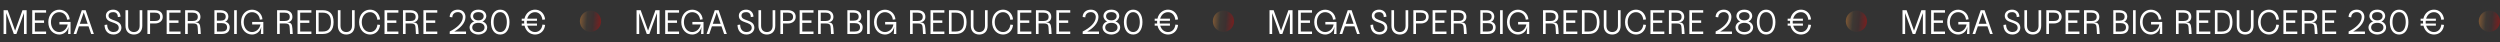
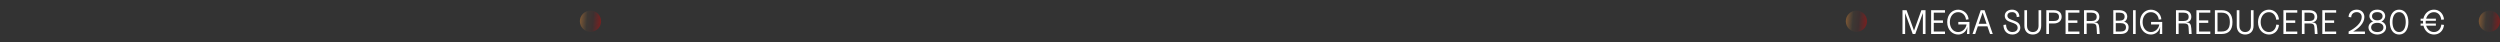
<svg xmlns="http://www.w3.org/2000/svg" width="1177" height="20" viewBox="0 0 1177 20" fill="none">
  <rect x="0" y="0" width="1177" height="20" fill="#333333" stroke="none" />
-   <path d="M1.688 16H2.936V6.208H2.968L6.504 16H7.72L11.256 6.208H11.288V16H12.536V4.8H10.584L7.128 14.384H7.096L3.624 4.8H1.688V16ZM15.172 16H21.701V14.832H16.421V10.768H20.741V9.6H16.421V5.968H21.701V4.8H15.172V16ZM27.893 16.256C29.541 16.256 31.621 15.328 32.245 12.688L32.053 16H33.221V10.336H27.973V11.504H31.861C31.541 13.616 29.749 15.088 27.893 15.088C25.493 15.088 23.989 12.96 23.989 10.4C23.989 7.84 25.493 5.728 27.893 5.728C30.133 5.728 31.461 7.504 31.573 9.264L32.821 9.104C32.613 6.384 30.389 4.56 27.893 4.56C25.173 4.56 22.741 6.72 22.741 10.4C22.741 14.08 25.173 16.256 27.893 16.256ZM34.664 16H35.928L37.176 12.384H41.672L42.92 16H44.184L40.328 4.8H38.52L34.664 16ZM37.576 11.216L39.432 5.856L41.272 11.216H37.576ZM53.46 16.256C55.7 16.256 57.156 14.704 57.156 13.104C57.156 8.88 51.092 10.176 51.092 7.392C51.092 6.272 52.02 5.712 53.3 5.712C54.74 5.712 55.476 6.592 55.476 8.032L56.724 7.872C56.724 5.952 55.38 4.544 53.3 4.544C51.38 4.544 49.844 5.632 49.844 7.392C49.844 11.36 55.908 9.808 55.908 13.104C55.908 14.384 54.74 15.088 53.46 15.088C51.54 15.088 50.468 13.664 50.468 11.584L49.22 11.744C49.22 14.144 50.58 16.256 53.46 16.256ZM63.045 16.256C65.285 16.256 66.997 14.848 66.997 12.128V4.8H65.749V12.128C65.749 14.208 64.485 15.088 63.045 15.088C61.605 15.088 60.325 14.208 60.325 12.128V4.8H59.077V12.128C59.077 14.848 60.805 16.256 63.045 16.256ZM69.407 16H70.655V11.056H72.927C75.007 11.056 76.623 9.92 76.623 7.936C76.623 5.776 75.007 4.8 72.927 4.8H69.407V16ZM70.655 9.888V5.968H72.927C74.367 5.968 75.375 6.496 75.375 7.936C75.375 9.376 74.367 9.888 72.927 9.888H70.655ZM78.469 16H84.997V14.832H79.717V10.768H84.037V9.6H79.717V5.968H84.997V4.8H78.469V16ZM87.157 16H88.405V11.056H91.013C92.853 11.056 93.013 11.904 93.093 13.216L93.253 16H94.533L94.373 13.456C94.229 11.2 93.717 10.608 91.877 10.544C93.269 10.4 94.373 9.648 94.373 7.936C94.373 5.776 92.757 4.8 90.677 4.8H87.157V16ZM88.405 9.888V5.968H90.677C92.117 5.968 93.125 6.496 93.125 7.936C93.125 9.376 92.117 9.888 90.677 9.888H88.405ZM100.938 16H104.458C106.058 16 108.154 15.424 108.154 12.864C108.154 11.296 107.13 10.4 105.914 10.24C106.906 10.032 107.514 8.944 107.514 7.84C107.514 5.6 105.578 4.8 103.818 4.8H100.938V16ZM102.106 14.832V10.896H104.458C105.898 10.896 106.906 11.424 106.906 12.864C106.906 14.304 105.898 14.832 104.458 14.832H102.106ZM102.106 9.728V5.968H103.818C105.418 5.968 106.266 6.56 106.266 7.84C106.266 9.12 105.418 9.728 103.818 9.728H102.106ZM110.235 16H111.483V4.8H110.235V16ZM118.643 16.256C120.291 16.256 122.371 15.328 122.995 12.688L122.803 16H123.971V10.336H118.723V11.504H122.611C122.291 13.616 120.499 15.088 118.643 15.088C116.243 15.088 114.739 12.96 114.739 10.4C114.739 7.84 116.243 5.728 118.643 5.728C120.883 5.728 122.211 7.504 122.323 9.264L123.571 9.104C123.363 6.384 121.139 4.56 118.643 4.56C115.923 4.56 113.491 6.72 113.491 10.4C113.491 14.08 115.923 16.256 118.643 16.256ZM130.454 16H131.702V11.056H134.31C136.15 11.056 136.31 11.904 136.39 13.216L136.55 16H137.83L137.67 13.456C137.526 11.2 137.014 10.608 135.174 10.544C136.566 10.4 137.67 9.648 137.67 7.936C137.67 5.776 136.054 4.8 133.974 4.8H130.454V16ZM131.702 9.888V5.968H133.974C135.414 5.968 136.422 6.496 136.422 7.936C136.422 9.376 135.414 9.888 133.974 9.888H131.702ZM140.079 16H146.607V14.832H141.327V10.768H145.647V9.6H141.327V5.968H146.607V4.8H140.079V16ZM148.766 16H151.966C155.166 16 157.054 14.24 157.054 10.4C157.054 6.56 155.166 4.8 151.966 4.8H148.766V16ZM150.014 14.832V5.968H151.966C154.526 5.968 155.806 7.36 155.806 10.4C155.806 13.44 154.526 14.832 151.966 14.832H150.014ZM163.029 16.256C165.269 16.256 166.981 14.848 166.981 12.128V4.8H165.733V12.128C165.733 14.208 164.469 15.088 163.029 15.088C161.589 15.088 160.309 14.208 160.309 12.128V4.8H159.061V12.128C159.061 14.848 160.789 16.256 163.029 16.256ZM174.221 16.256C176.781 16.256 178.685 14.432 178.941 11.728L177.677 11.568C177.501 13.456 176.301 15.088 174.221 15.088C171.821 15.088 170.317 12.96 170.317 10.4C170.317 7.84 171.821 5.728 174.221 5.728C176.301 5.728 177.453 7.424 177.661 9.312L178.941 9.152C178.685 6.448 176.781 4.544 174.221 4.544C171.501 4.544 169.069 6.72 169.069 10.4C169.069 14.08 171.501 16.256 174.221 16.256ZM181.032 16H187.56V14.832H182.28V10.768H186.6V9.6H182.28V5.968H187.56V4.8H181.032V16ZM189.719 16H190.967V11.056H193.575C195.415 11.056 195.575 11.904 195.655 13.216L195.815 16H197.095L196.935 13.456C196.791 11.2 196.279 10.608 194.439 10.544C195.831 10.4 196.935 9.648 196.935 7.936C196.935 5.776 195.319 4.8 193.239 4.8H189.719V16ZM190.967 9.888V5.968H193.239C194.679 5.968 195.687 6.496 195.687 7.936C195.687 9.376 194.679 9.888 193.239 9.888H190.967ZM199.344 16H205.872V14.832H200.592V10.768H204.912V9.6H200.592V5.968H205.872V4.8H199.344V16ZM211.726 14.832V16H219.406V14.832H213.87C216.35 13.488 219.15 10.976 219.15 8C219.15 6.08 217.822 4.544 215.582 4.544C213.182 4.544 211.71 6.08 211.71 8L212.958 8.16C212.958 6.72 213.982 5.712 215.582 5.712C217.022 5.712 217.902 6.72 217.902 8C217.902 10.72 215.022 13.184 211.726 14.832ZM225.225 16.256C227.305 16.256 229.369 14.992 229.369 12.912C229.369 11.664 228.441 10.464 227.161 10.144C228.153 9.76 228.953 8.576 228.953 7.616C228.953 5.92 227.625 4.544 225.225 4.544C222.825 4.544 221.497 5.92 221.497 7.616C221.497 8.576 222.281 9.744 223.273 10.144C222.009 10.448 221.081 11.664 221.081 12.912C221.081 14.992 223.145 16.256 225.225 16.256ZM222.329 12.912C222.329 11.472 223.625 10.752 225.225 10.752C226.825 10.752 228.121 11.472 228.121 12.912C228.121 14.352 226.825 15.088 225.225 15.088C223.625 15.088 222.329 14.352 222.329 12.912ZM222.745 7.616C222.745 6.496 223.625 5.712 225.225 5.712C226.825 5.712 227.705 6.496 227.705 7.616C227.705 8.736 226.825 9.584 225.225 9.584C223.625 9.584 222.745 8.736 222.745 7.616ZM235.5 16.256C238.22 16.256 239.868 13.92 239.868 10.4C239.868 6.88 238.22 4.544 235.5 4.544C232.78 4.544 231.132 6.88 231.132 10.4C231.132 13.92 232.78 16.256 235.5 16.256ZM232.38 10.4C232.38 8 233.26 5.712 235.5 5.712C237.74 5.712 238.62 8 238.62 10.4C238.62 12.8 237.74 15.088 235.5 15.088C233.26 15.088 232.38 12.8 232.38 10.4ZM251.916 16.256C254.476 16.256 256.38 14.432 256.636 11.728L255.372 11.568C255.196 13.456 253.996 15.088 251.916 15.088C250.076 15.088 248.764 13.84 248.252 12.096H252.812V11.088H248.044C248.028 10.864 248.012 10.64 248.012 10.4C248.012 10.192 248.028 10 248.044 9.808H252.812V8.8H248.22C248.716 7.024 250.044 5.728 251.916 5.728C253.996 5.728 255.148 7.44 255.356 9.328L256.636 9.152C256.38 6.448 254.476 4.544 251.916 4.544C249.612 4.544 247.532 6.096 246.924 8.8H245.628V9.808H246.78C246.764 10 246.764 10.192 246.764 10.4C246.764 10.64 246.78 10.864 246.796 11.088H245.628V12.096H246.956C247.58 14.736 249.644 16.256 251.916 16.256Z" fill="white" />
-   <path d="M597.688 16H598.936V6.208H598.968L602.504 16H603.72L607.256 6.208H607.288V16H608.536V4.8H606.584L603.128 14.384H603.096L599.624 4.8H597.688V16ZM611.173 16H617.701V14.832H612.421V10.768H616.741V9.6H612.421V5.968H617.701V4.8H611.173V16ZM623.893 16.256C625.541 16.256 627.621 15.328 628.245 12.688L628.053 16H629.221V10.336H623.973V11.504H627.861C627.541 13.616 625.749 15.088 623.893 15.088C621.493 15.088 619.989 12.96 619.989 10.4C619.989 7.84 621.493 5.728 623.893 5.728C626.133 5.728 627.461 7.504 627.573 9.264L628.821 9.104C628.613 6.384 626.389 4.56 623.893 4.56C621.173 4.56 618.741 6.72 618.741 10.4C618.741 14.08 621.173 16.256 623.893 16.256ZM630.664 16H631.928L633.176 12.384H637.672L638.92 16H640.184L636.328 4.8H634.52L630.664 16ZM633.576 11.216L635.432 5.856L637.272 11.216H633.576ZM649.46 16.256C651.7 16.256 653.156 14.704 653.156 13.104C653.156 8.88 647.092 10.176 647.092 7.392C647.092 6.272 648.02 5.712 649.3 5.712C650.74 5.712 651.476 6.592 651.476 8.032L652.724 7.872C652.724 5.952 651.38 4.544 649.3 4.544C647.38 4.544 645.844 5.632 645.844 7.392C645.844 11.36 651.908 9.808 651.908 13.104C651.908 14.384 650.74 15.088 649.46 15.088C647.54 15.088 646.468 13.664 646.468 11.584L645.22 11.744C645.22 14.144 646.58 16.256 649.46 16.256ZM659.045 16.256C661.285 16.256 662.997 14.848 662.997 12.128V4.8H661.749V12.128C661.749 14.208 660.485 15.088 659.045 15.088C657.605 15.088 656.325 14.208 656.325 12.128V4.8H655.077V12.128C655.077 14.848 656.805 16.256 659.045 16.256ZM665.407 16H666.655V11.056H668.927C671.007 11.056 672.623 9.92 672.623 7.936C672.623 5.776 671.007 4.8 668.927 4.8H665.407V16ZM666.655 9.888V5.968H668.927C670.367 5.968 671.375 6.496 671.375 7.936C671.375 9.376 670.367 9.888 668.927 9.888H666.655ZM674.469 16H680.997V14.832H675.717V10.768H680.037V9.6H675.717V5.968H680.997V4.8H674.469V16ZM683.157 16H684.405V11.056H687.013C688.853 11.056 689.013 11.904 689.093 13.216L689.253 16H690.533L690.373 13.456C690.229 11.2 689.717 10.608 687.877 10.544C689.269 10.4 690.373 9.648 690.373 7.936C690.373 5.776 688.757 4.8 686.677 4.8H683.157V16ZM684.405 9.888V5.968H686.677C688.117 5.968 689.125 6.496 689.125 7.936C689.125 9.376 688.117 9.888 686.677 9.888H684.405ZM696.938 16H700.458C702.058 16 704.154 15.424 704.154 12.864C704.154 11.296 703.13 10.4 701.914 10.24C702.906 10.032 703.514 8.944 703.514 7.84C703.514 5.6 701.578 4.8 699.818 4.8H696.938V16ZM698.106 14.832V10.896H700.458C701.898 10.896 702.906 11.424 702.906 12.864C702.906 14.304 701.898 14.832 700.458 14.832H698.106ZM698.106 9.728V5.968H699.818C701.418 5.968 702.266 6.56 702.266 7.84C702.266 9.12 701.418 9.728 699.818 9.728H698.106ZM706.235 16H707.483V4.8H706.235V16ZM714.643 16.256C716.291 16.256 718.371 15.328 718.995 12.688L718.803 16H719.971V10.336H714.723V11.504H718.611C718.291 13.616 716.499 15.088 714.643 15.088C712.243 15.088 710.739 12.96 710.739 10.4C710.739 7.84 712.243 5.728 714.643 5.728C716.883 5.728 718.211 7.504 718.323 9.264L719.571 9.104C719.363 6.384 717.139 4.56 714.643 4.56C711.923 4.56 709.491 6.72 709.491 10.4C709.491 14.08 711.923 16.256 714.643 16.256ZM726.454 16H727.702V11.056H730.31C732.15 11.056 732.31 11.904 732.39 13.216L732.55 16H733.83L733.67 13.456C733.526 11.2 733.014 10.608 731.174 10.544C732.566 10.4 733.67 9.648 733.67 7.936C733.67 5.776 732.054 4.8 729.974 4.8H726.454V16ZM727.702 9.888V5.968H729.974C731.414 5.968 732.422 6.496 732.422 7.936C732.422 9.376 731.414 9.888 729.974 9.888H727.702ZM736.079 16H742.607V14.832H737.327V10.768H741.647V9.6H737.327V5.968H742.607V4.8H736.079V16ZM744.766 16H747.966C751.166 16 753.054 14.24 753.054 10.4C753.054 6.56 751.166 4.8 747.966 4.8H744.766V16ZM746.014 14.832V5.968H747.966C750.526 5.968 751.806 7.36 751.806 10.4C751.806 13.44 750.526 14.832 747.966 14.832H746.014ZM759.029 16.256C761.269 16.256 762.981 14.848 762.981 12.128V4.8H761.733V12.128C761.733 14.208 760.469 15.088 759.029 15.088C757.589 15.088 756.309 14.208 756.309 12.128V4.8H755.061V12.128C755.061 14.848 756.789 16.256 759.029 16.256ZM770.221 16.256C772.781 16.256 774.685 14.432 774.941 11.728L773.677 11.568C773.501 13.456 772.301 15.088 770.221 15.088C767.821 15.088 766.317 12.96 766.317 10.4C766.317 7.84 767.821 5.728 770.221 5.728C772.301 5.728 773.453 7.424 773.661 9.312L774.941 9.152C774.685 6.448 772.781 4.544 770.221 4.544C767.501 4.544 765.069 6.72 765.069 10.4C765.069 14.08 767.501 16.256 770.221 16.256ZM777.032 16H783.56V14.832H778.28V10.768H782.6V9.6H778.28V5.968H783.56V4.8H777.032V16ZM785.719 16H786.967V11.056H789.575C791.415 11.056 791.575 11.904 791.655 13.216L791.815 16H793.095L792.935 13.456C792.791 11.2 792.279 10.608 790.439 10.544C791.831 10.4 792.935 9.648 792.935 7.936C792.935 5.776 791.319 4.8 789.239 4.8H785.719V16ZM786.967 9.888V5.968H789.239C790.679 5.968 791.687 6.496 791.687 7.936C791.687 9.376 790.679 9.888 789.239 9.888H786.967ZM795.344 16H801.872V14.832H796.592V10.768H800.912V9.6H796.592V5.968H801.872V4.8H795.344V16ZM807.726 14.832V16H815.406V14.832H809.87C812.35 13.488 815.15 10.976 815.15 8C815.15 6.08 813.822 4.544 811.582 4.544C809.182 4.544 807.71 6.08 807.71 8L808.958 8.16C808.958 6.72 809.982 5.712 811.582 5.712C813.022 5.712 813.902 6.72 813.902 8C813.902 10.72 811.022 13.184 807.726 14.832ZM821.225 16.256C823.305 16.256 825.369 14.992 825.369 12.912C825.369 11.664 824.441 10.464 823.161 10.144C824.153 9.76 824.953 8.576 824.953 7.616C824.953 5.92 823.625 4.544 821.225 4.544C818.825 4.544 817.497 5.92 817.497 7.616C817.497 8.576 818.281 9.744 819.273 10.144C818.009 10.448 817.081 11.664 817.081 12.912C817.081 14.992 819.145 16.256 821.225 16.256ZM818.329 12.912C818.329 11.472 819.625 10.752 821.225 10.752C822.825 10.752 824.121 11.472 824.121 12.912C824.121 14.352 822.825 15.088 821.225 15.088C819.625 15.088 818.329 14.352 818.329 12.912ZM818.745 7.616C818.745 6.496 819.625 5.712 821.225 5.712C822.825 5.712 823.705 6.496 823.705 7.616C823.705 8.736 822.825 9.584 821.225 9.584C819.625 9.584 818.745 8.736 818.745 7.616ZM831.5 16.256C834.22 16.256 835.868 13.92 835.868 10.4C835.868 6.88 834.22 4.544 831.5 4.544C828.78 4.544 827.132 6.88 827.132 10.4C827.132 13.92 828.78 16.256 831.5 16.256ZM828.38 10.4C828.38 8 829.26 5.712 831.5 5.712C833.74 5.712 834.62 8 834.62 10.4C834.62 12.8 833.74 15.088 831.5 15.088C829.26 15.088 828.38 12.8 828.38 10.4ZM847.916 16.256C850.476 16.256 852.38 14.432 852.636 11.728L851.372 11.568C851.196 13.456 849.996 15.088 847.916 15.088C846.076 15.088 844.764 13.84 844.252 12.096H848.812V11.088H844.044C844.028 10.864 844.012 10.64 844.012 10.4C844.012 10.192 844.028 10 844.044 9.808H848.812V8.8H844.22C844.716 7.024 846.044 5.728 847.916 5.728C849.996 5.728 851.148 7.44 851.356 9.328L852.636 9.152C852.38 6.448 850.476 4.544 847.916 4.544C845.612 4.544 843.532 6.096 842.924 8.8H841.628V9.808H842.78C842.764 10 842.764 10.192 842.764 10.4C842.764 10.64 842.78 10.864 842.796 11.088H841.628V12.096H842.956C843.58 14.736 845.644 16.256 847.916 16.256Z" fill="white" />
-   <path d="M299.688 16H300.936V6.208H300.968L304.504 16H305.72L309.256 6.208H309.288V16H310.536V4.8H308.584L305.128 14.384H305.096L301.624 4.8H299.688V16ZM313.173 16H319.701V14.832H314.421V10.768H318.741V9.6H314.421V5.968H319.701V4.8H313.173V16ZM325.893 16.256C327.541 16.256 329.621 15.328 330.245 12.688L330.053 16H331.221V10.336H325.973V11.504H329.861C329.541 13.616 327.749 15.088 325.893 15.088C323.493 15.088 321.989 12.96 321.989 10.4C321.989 7.84 323.493 5.728 325.893 5.728C328.133 5.728 329.461 7.504 329.573 9.264L330.821 9.104C330.613 6.384 328.389 4.56 325.893 4.56C323.173 4.56 320.741 6.72 320.741 10.4C320.741 14.08 323.173 16.256 325.893 16.256ZM332.664 16H333.928L335.176 12.384H339.672L340.92 16H342.184L338.328 4.8H336.52L332.664 16ZM335.576 11.216L337.432 5.856L339.272 11.216H335.576ZM351.46 16.256C353.7 16.256 355.156 14.704 355.156 13.104C355.156 8.88 349.092 10.176 349.092 7.392C349.092 6.272 350.02 5.712 351.3 5.712C352.74 5.712 353.476 6.592 353.476 8.032L354.724 7.872C354.724 5.952 353.38 4.544 351.3 4.544C349.38 4.544 347.844 5.632 347.844 7.392C347.844 11.36 353.908 9.808 353.908 13.104C353.908 14.384 352.74 15.088 351.46 15.088C349.54 15.088 348.468 13.664 348.468 11.584L347.22 11.744C347.22 14.144 348.58 16.256 351.46 16.256ZM361.045 16.256C363.285 16.256 364.997 14.848 364.997 12.128V4.8H363.749V12.128C363.749 14.208 362.485 15.088 361.045 15.088C359.605 15.088 358.325 14.208 358.325 12.128V4.8H357.077V12.128C357.077 14.848 358.805 16.256 361.045 16.256ZM367.407 16H368.655V11.056H370.927C373.007 11.056 374.623 9.92 374.623 7.936C374.623 5.776 373.007 4.8 370.927 4.8H367.407V16ZM368.655 9.888V5.968H370.927C372.367 5.968 373.375 6.496 373.375 7.936C373.375 9.376 372.367 9.888 370.927 9.888H368.655ZM376.469 16H382.997V14.832H377.717V10.768H382.037V9.6H377.717V5.968H382.997V4.8H376.469V16ZM385.157 16H386.405V11.056H389.013C390.853 11.056 391.013 11.904 391.093 13.216L391.253 16H392.533L392.373 13.456C392.229 11.2 391.717 10.608 389.877 10.544C391.269 10.4 392.373 9.648 392.373 7.936C392.373 5.776 390.757 4.8 388.677 4.8H385.157V16ZM386.405 9.888V5.968H388.677C390.117 5.968 391.125 6.496 391.125 7.936C391.125 9.376 390.117 9.888 388.677 9.888H386.405ZM398.938 16H402.458C404.058 16 406.154 15.424 406.154 12.864C406.154 11.296 405.13 10.4 403.914 10.24C404.906 10.032 405.514 8.944 405.514 7.84C405.514 5.6 403.578 4.8 401.818 4.8H398.938V16ZM400.106 14.832V10.896H402.458C403.898 10.896 404.906 11.424 404.906 12.864C404.906 14.304 403.898 14.832 402.458 14.832H400.106ZM400.106 9.728V5.968H401.818C403.418 5.968 404.266 6.56 404.266 7.84C404.266 9.12 403.418 9.728 401.818 9.728H400.106ZM408.235 16H409.483V4.8H408.235V16ZM416.643 16.256C418.291 16.256 420.371 15.328 420.995 12.688L420.803 16H421.971V10.336H416.723V11.504H420.611C420.291 13.616 418.499 15.088 416.643 15.088C414.243 15.088 412.739 12.96 412.739 10.4C412.739 7.84 414.243 5.728 416.643 5.728C418.883 5.728 420.211 7.504 420.323 9.264L421.571 9.104C421.363 6.384 419.139 4.56 416.643 4.56C413.923 4.56 411.491 6.72 411.491 10.4C411.491 14.08 413.923 16.256 416.643 16.256ZM428.454 16H429.702V11.056H432.31C434.15 11.056 434.31 11.904 434.39 13.216L434.55 16H435.83L435.67 13.456C435.526 11.2 435.014 10.608 433.174 10.544C434.566 10.4 435.67 9.648 435.67 7.936C435.67 5.776 434.054 4.8 431.974 4.8H428.454V16ZM429.702 9.888V5.968H431.974C433.414 5.968 434.422 6.496 434.422 7.936C434.422 9.376 433.414 9.888 431.974 9.888H429.702ZM438.079 16H444.607V14.832H439.327V10.768H443.647V9.6H439.327V5.968H444.607V4.8H438.079V16ZM446.766 16H449.966C453.166 16 455.054 14.24 455.054 10.4C455.054 6.56 453.166 4.8 449.966 4.8H446.766V16ZM448.014 14.832V5.968H449.966C452.526 5.968 453.806 7.36 453.806 10.4C453.806 13.44 452.526 14.832 449.966 14.832H448.014ZM461.029 16.256C463.269 16.256 464.981 14.848 464.981 12.128V4.8H463.733V12.128C463.733 14.208 462.469 15.088 461.029 15.088C459.589 15.088 458.309 14.208 458.309 12.128V4.8H457.061V12.128C457.061 14.848 458.789 16.256 461.029 16.256ZM472.221 16.256C474.781 16.256 476.685 14.432 476.941 11.728L475.677 11.568C475.501 13.456 474.301 15.088 472.221 15.088C469.821 15.088 468.317 12.96 468.317 10.4C468.317 7.84 469.821 5.728 472.221 5.728C474.301 5.728 475.453 7.424 475.661 9.312L476.941 9.152C476.685 6.448 474.781 4.544 472.221 4.544C469.501 4.544 467.069 6.72 467.069 10.4C467.069 14.08 469.501 16.256 472.221 16.256ZM479.032 16H485.56V14.832H480.28V10.768H484.6V9.6H480.28V5.968H485.56V4.8H479.032V16ZM487.719 16H488.967V11.056H491.575C493.415 11.056 493.575 11.904 493.655 13.216L493.815 16H495.095L494.935 13.456C494.791 11.2 494.279 10.608 492.439 10.544C493.831 10.4 494.935 9.648 494.935 7.936C494.935 5.776 493.319 4.8 491.239 4.8H487.719V16ZM488.967 9.888V5.968H491.239C492.679 5.968 493.687 6.496 493.687 7.936C493.687 9.376 492.679 9.888 491.239 9.888H488.967ZM497.344 16H503.872V14.832H498.592V10.768H502.912V9.6H498.592V5.968H503.872V4.8H497.344V16ZM509.726 14.832V16H517.406V14.832H511.87C514.35 13.488 517.15 10.976 517.15 8C517.15 6.08 515.822 4.544 513.582 4.544C511.182 4.544 509.71 6.08 509.71 8L510.958 8.16C510.958 6.72 511.982 5.712 513.582 5.712C515.022 5.712 515.902 6.72 515.902 8C515.902 10.72 513.022 13.184 509.726 14.832ZM523.225 16.256C525.305 16.256 527.369 14.992 527.369 12.912C527.369 11.664 526.441 10.464 525.161 10.144C526.153 9.76 526.953 8.576 526.953 7.616C526.953 5.92 525.625 4.544 523.225 4.544C520.825 4.544 519.497 5.92 519.497 7.616C519.497 8.576 520.281 9.744 521.273 10.144C520.009 10.448 519.081 11.664 519.081 12.912C519.081 14.992 521.145 16.256 523.225 16.256ZM520.329 12.912C520.329 11.472 521.625 10.752 523.225 10.752C524.825 10.752 526.121 11.472 526.121 12.912C526.121 14.352 524.825 15.088 523.225 15.088C521.625 15.088 520.329 14.352 520.329 12.912ZM520.745 7.616C520.745 6.496 521.625 5.712 523.225 5.712C524.825 5.712 525.705 6.496 525.705 7.616C525.705 8.736 524.825 9.584 523.225 9.584C521.625 9.584 520.745 8.736 520.745 7.616ZM533.5 16.256C536.22 16.256 537.868 13.92 537.868 10.4C537.868 6.88 536.22 4.544 533.5 4.544C530.78 4.544 529.132 6.88 529.132 10.4C529.132 13.92 530.78 16.256 533.5 16.256ZM530.38 10.4C530.38 8 531.26 5.712 533.5 5.712C535.74 5.712 536.62 8 536.62 10.4C536.62 12.8 535.74 15.088 533.5 15.088C531.26 15.088 530.38 12.8 530.38 10.4ZM549.916 16.256C552.476 16.256 554.38 14.432 554.636 11.728L553.372 11.568C553.196 13.456 551.996 15.088 549.916 15.088C548.076 15.088 546.764 13.84 546.252 12.096H550.812V11.088H546.044C546.028 10.864 546.012 10.64 546.012 10.4C546.012 10.192 546.028 10 546.044 9.808H550.812V8.8H546.22C546.716 7.024 548.044 5.728 549.916 5.728C551.996 5.728 553.148 7.44 553.356 9.328L554.636 9.152C554.38 6.448 552.476 4.544 549.916 4.544C547.612 4.544 545.532 6.096 544.924 8.8H543.628V9.808H544.78C544.764 10 544.764 10.192 544.764 10.4C544.764 10.64 544.78 10.864 544.796 11.088H543.628V12.096H544.956C545.58 14.736 547.644 16.256 549.916 16.256Z" fill="white" />
  <path d="M895.688 16H896.936V6.208H896.968L900.504 16H901.72L905.256 6.208H905.288V16H906.536V4.8H904.584L901.128 14.384H901.096L897.624 4.8H895.688V16ZM909.173 16H915.701V14.832H910.421V10.768H914.741V9.6H910.421V5.968H915.701V4.8H909.173V16ZM921.893 16.256C923.541 16.256 925.621 15.328 926.245 12.688L926.053 16H927.221V10.336H921.973V11.504H925.861C925.541 13.616 923.749 15.088 921.893 15.088C919.493 15.088 917.989 12.96 917.989 10.4C917.989 7.84 919.493 5.728 921.893 5.728C924.133 5.728 925.461 7.504 925.573 9.264L926.821 9.104C926.613 6.384 924.389 4.56 921.893 4.56C919.173 4.56 916.741 6.72 916.741 10.4C916.741 14.08 919.173 16.256 921.893 16.256ZM928.664 16H929.928L931.176 12.384H935.672L936.92 16H938.184L934.328 4.8H932.52L928.664 16ZM931.576 11.216L933.432 5.856L935.272 11.216H931.576ZM947.46 16.256C949.7 16.256 951.156 14.704 951.156 13.104C951.156 8.88 945.092 10.176 945.092 7.392C945.092 6.272 946.02 5.712 947.3 5.712C948.74 5.712 949.476 6.592 949.476 8.032L950.724 7.872C950.724 5.952 949.38 4.544 947.3 4.544C945.38 4.544 943.844 5.632 943.844 7.392C943.844 11.36 949.908 9.808 949.908 13.104C949.908 14.384 948.74 15.088 947.46 15.088C945.54 15.088 944.468 13.664 944.468 11.584L943.22 11.744C943.22 14.144 944.58 16.256 947.46 16.256ZM957.045 16.256C959.285 16.256 960.997 14.848 960.997 12.128V4.8H959.749V12.128C959.749 14.208 958.485 15.088 957.045 15.088C955.605 15.088 954.325 14.208 954.325 12.128V4.8H953.077V12.128C953.077 14.848 954.805 16.256 957.045 16.256ZM963.407 16H964.655V11.056H966.927C969.007 11.056 970.623 9.92 970.623 7.936C970.623 5.776 969.007 4.8 966.927 4.8H963.407V16ZM964.655 9.888V5.968H966.927C968.367 5.968 969.375 6.496 969.375 7.936C969.375 9.376 968.367 9.888 966.927 9.888H964.655ZM972.469 16H978.997V14.832H973.717V10.768H978.037V9.6H973.717V5.968H978.997V4.8H972.469V16ZM981.157 16H982.405V11.056H985.013C986.853 11.056 987.013 11.904 987.093 13.216L987.253 16H988.533L988.373 13.456C988.229 11.2 987.717 10.608 985.877 10.544C987.269 10.4 988.373 9.648 988.373 7.936C988.373 5.776 986.757 4.8 984.677 4.8H981.157V16ZM982.405 9.888V5.968H984.677C986.117 5.968 987.125 6.496 987.125 7.936C987.125 9.376 986.117 9.888 984.677 9.888H982.405ZM994.938 16H998.458C1000.06 16 1002.15 15.424 1002.15 12.864C1002.15 11.296 1001.13 10.4 999.914 10.24C1000.91 10.032 1001.51 8.944 1001.51 7.84C1001.51 5.6 999.578 4.8 997.818 4.8H994.938V16ZM996.106 14.832V10.896H998.458C999.898 10.896 1000.91 11.424 1000.91 12.864C1000.91 14.304 999.898 14.832 998.458 14.832H996.106ZM996.106 9.728V5.968H997.818C999.418 5.968 1000.27 6.56 1000.27 7.84C1000.27 9.12 999.418 9.728 997.818 9.728H996.106ZM1004.24 16H1005.48V4.8H1004.24V16ZM1012.64 16.256C1014.29 16.256 1016.37 15.328 1017 12.688L1016.8 16H1017.97V10.336H1012.72V11.504H1016.61C1016.29 13.616 1014.5 15.088 1012.64 15.088C1010.24 15.088 1008.74 12.96 1008.74 10.4C1008.74 7.84 1010.24 5.728 1012.64 5.728C1014.88 5.728 1016.21 7.504 1016.32 9.264L1017.57 9.104C1017.36 6.384 1015.14 4.56 1012.64 4.56C1009.92 4.56 1007.49 6.72 1007.49 10.4C1007.49 14.08 1009.92 16.256 1012.64 16.256ZM1024.45 16H1025.7V11.056H1028.31C1030.15 11.056 1030.31 11.904 1030.39 13.216L1030.55 16H1031.83L1031.67 13.456C1031.53 11.2 1031.01 10.608 1029.17 10.544C1030.57 10.4 1031.67 9.648 1031.67 7.936C1031.67 5.776 1030.05 4.8 1027.97 4.8H1024.45V16ZM1025.7 9.888V5.968H1027.97C1029.41 5.968 1030.42 6.496 1030.42 7.936C1030.42 9.376 1029.41 9.888 1027.97 9.888H1025.7ZM1034.08 16H1040.61V14.832H1035.33V10.768H1039.65V9.6H1035.33V5.968H1040.61V4.8H1034.08V16ZM1042.77 16H1045.97C1049.17 16 1051.05 14.24 1051.05 10.4C1051.05 6.56 1049.17 4.8 1045.97 4.8H1042.77V16ZM1044.01 14.832V5.968H1045.97C1048.53 5.968 1049.81 7.36 1049.81 10.4C1049.81 13.44 1048.53 14.832 1045.97 14.832H1044.01ZM1057.03 16.256C1059.27 16.256 1060.98 14.848 1060.98 12.128V4.8H1059.73V12.128C1059.73 14.208 1058.47 15.088 1057.03 15.088C1055.59 15.088 1054.31 14.208 1054.31 12.128V4.8H1053.06V12.128C1053.06 14.848 1054.79 16.256 1057.03 16.256ZM1068.22 16.256C1070.78 16.256 1072.69 14.432 1072.94 11.728L1071.68 11.568C1071.5 13.456 1070.3 15.088 1068.22 15.088C1065.82 15.088 1064.32 12.96 1064.32 10.4C1064.32 7.84 1065.82 5.728 1068.22 5.728C1070.3 5.728 1071.45 7.424 1071.66 9.312L1072.94 9.152C1072.69 6.448 1070.78 4.544 1068.22 4.544C1065.5 4.544 1063.07 6.72 1063.07 10.4C1063.07 14.08 1065.5 16.256 1068.22 16.256ZM1075.03 16H1081.56V14.832H1076.28V10.768H1080.6V9.6H1076.28V5.968H1081.56V4.8H1075.03V16ZM1083.72 16H1084.97V11.056H1087.58C1089.42 11.056 1089.58 11.904 1089.66 13.216L1089.82 16H1091.1L1090.94 13.456C1090.79 11.2 1090.28 10.608 1088.44 10.544C1089.83 10.4 1090.94 9.648 1090.94 7.936C1090.94 5.776 1089.32 4.8 1087.24 4.8H1083.72V16ZM1084.97 9.888V5.968H1087.24C1088.68 5.968 1089.69 6.496 1089.69 7.936C1089.69 9.376 1088.68 9.888 1087.24 9.888H1084.97ZM1093.34 16H1099.87V14.832H1094.59V10.768H1098.91V9.6H1094.59V5.968H1099.87V4.8H1093.34V16ZM1105.73 14.832V16H1113.41V14.832H1107.87C1110.35 13.488 1113.15 10.976 1113.15 8C1113.15 6.08 1111.82 4.544 1109.58 4.544C1107.18 4.544 1105.71 6.08 1105.71 8L1106.96 8.16C1106.96 6.72 1107.98 5.712 1109.58 5.712C1111.02 5.712 1111.9 6.72 1111.9 8C1111.9 10.72 1109.02 13.184 1105.73 14.832ZM1119.23 16.256C1121.31 16.256 1123.37 14.992 1123.37 12.912C1123.37 11.664 1122.44 10.464 1121.16 10.144C1122.15 9.76 1122.95 8.576 1122.95 7.616C1122.95 5.92 1121.63 4.544 1119.23 4.544C1116.83 4.544 1115.5 5.92 1115.5 7.616C1115.5 8.576 1116.28 9.744 1117.27 10.144C1116.01 10.448 1115.08 11.664 1115.08 12.912C1115.08 14.992 1117.15 16.256 1119.23 16.256ZM1116.33 12.912C1116.33 11.472 1117.63 10.752 1119.23 10.752C1120.83 10.752 1122.12 11.472 1122.12 12.912C1122.12 14.352 1120.83 15.088 1119.23 15.088C1117.63 15.088 1116.33 14.352 1116.33 12.912ZM1116.75 7.616C1116.75 6.496 1117.63 5.712 1119.23 5.712C1120.83 5.712 1121.71 6.496 1121.71 7.616C1121.71 8.736 1120.83 9.584 1119.23 9.584C1117.63 9.584 1116.75 8.736 1116.75 7.616ZM1129.5 16.256C1132.22 16.256 1133.87 13.92 1133.87 10.4C1133.87 6.88 1132.22 4.544 1129.5 4.544C1126.78 4.544 1125.13 6.88 1125.13 10.4C1125.13 13.92 1126.78 16.256 1129.5 16.256ZM1126.38 10.4C1126.38 8 1127.26 5.712 1129.5 5.712C1131.74 5.712 1132.62 8 1132.62 10.4C1132.62 12.8 1131.74 15.088 1129.5 15.088C1127.26 15.088 1126.38 12.8 1126.38 10.4ZM1145.92 16.256C1148.48 16.256 1150.38 14.432 1150.64 11.728L1149.37 11.568C1149.2 13.456 1148 15.088 1145.92 15.088C1144.08 15.088 1142.76 13.84 1142.25 12.096H1146.81V11.088H1142.04C1142.03 10.864 1142.01 10.64 1142.01 10.4C1142.01 10.192 1142.03 10 1142.04 9.808H1146.81V8.8H1142.22C1142.72 7.024 1144.04 5.728 1145.92 5.728C1148 5.728 1149.15 7.44 1149.36 9.328L1150.64 9.152C1150.38 6.448 1148.48 4.544 1145.92 4.544C1143.61 4.544 1141.53 6.096 1140.92 8.8H1139.63V9.808H1140.78C1140.76 10 1140.76 10.192 1140.76 10.4C1140.76 10.64 1140.78 10.864 1140.8 11.088H1139.63V12.096H1140.96C1141.58 14.736 1143.64 16.256 1145.92 16.256Z" fill="white" />
  <circle cx="278" cy="10" r="5" fill="url(#paint0_linear_193_55)" />
-   <circle cx="576" cy="10" r="5" fill="url(#paint1_linear_193_55)" />
  <circle cx="874" cy="10" r="5" fill="url(#paint2_linear_193_55)" />
  <circle cx="1172" cy="10" r="5" fill="url(#paint3_linear_193_55)" />
  <defs>
    <linearGradient id="paint0_linear_193_55" x1="273.11" y1="5.433" x2="283.76" y2="6.37" gradientUnits="userSpaceOnUse">
      <stop stop-color="#FF9635" stop-opacity="0.38" />
      <stop offset="0.336" stop-color="#FF9C41" stop-opacity="0.05" />
      <stop offset="0.604" stop-color="#FF0000" stop-opacity="0.05" />
      <stop offset="0.922" stop-color="#E20000" stop-opacity="0.35" />
    </linearGradient>
    <linearGradient id="paint1_linear_193_55" x1="571.11" y1="5.433" x2="581.76" y2="6.37" gradientUnits="userSpaceOnUse">
      <stop stop-color="#FF9635" stop-opacity="0.38" />
      <stop offset="0.336" stop-color="#FF9C41" stop-opacity="0.05" />
      <stop offset="0.604" stop-color="#FF0000" stop-opacity="0.05" />
      <stop offset="0.922" stop-color="#E20000" stop-opacity="0.35" />
    </linearGradient>
    <linearGradient id="paint2_linear_193_55" x1="869.11" y1="5.433" x2="879.76" y2="6.37" gradientUnits="userSpaceOnUse">
      <stop stop-color="#FF9635" stop-opacity="0.38" />
      <stop offset="0.336" stop-color="#FF9C41" stop-opacity="0.05" />
      <stop offset="0.604" stop-color="#FF0000" stop-opacity="0.05" />
      <stop offset="0.922" stop-color="#E20000" stop-opacity="0.35" />
    </linearGradient>
    <linearGradient id="paint3_linear_193_55" x1="1167.11" y1="5.433" x2="1177.76" y2="6.37" gradientUnits="userSpaceOnUse">
      <stop stop-color="#FF9635" stop-opacity="0.38" />
      <stop offset="0.336" stop-color="#FF9C41" stop-opacity="0.05" />
      <stop offset="0.604" stop-color="#FF0000" stop-opacity="0.05" />
      <stop offset="0.922" stop-color="#E20000" stop-opacity="0.35" />
    </linearGradient>
  </defs>
</svg>